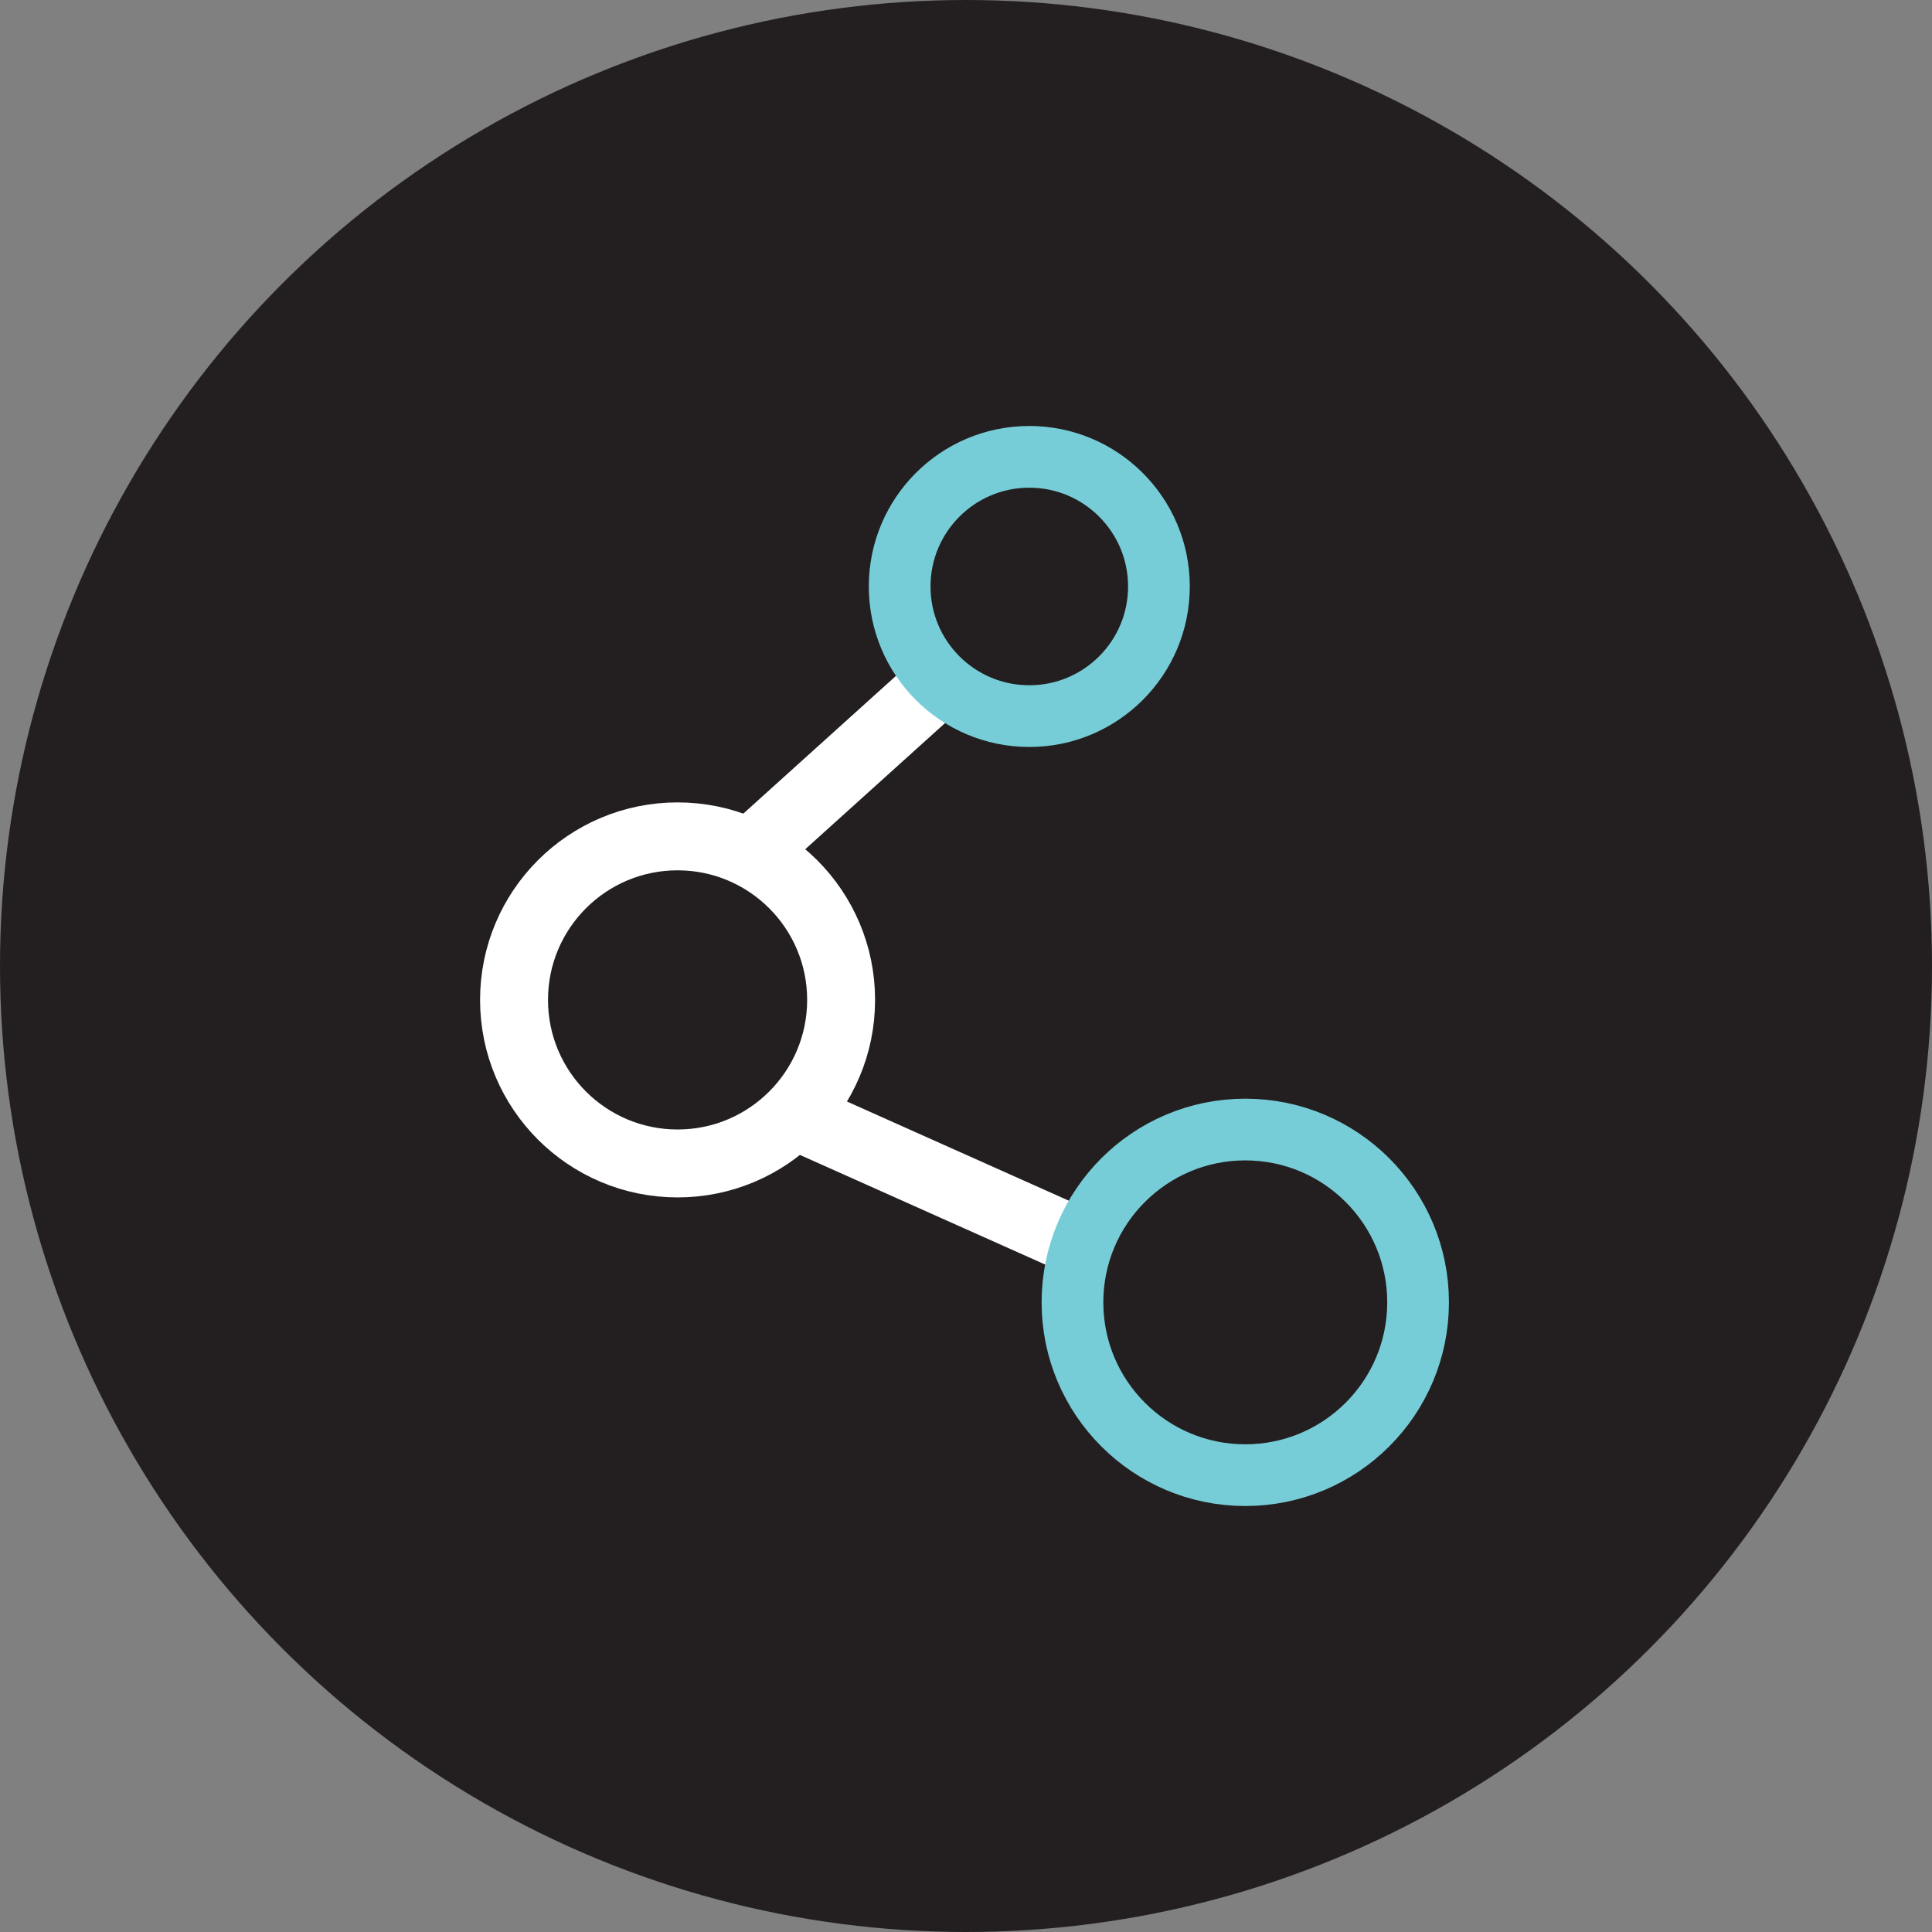
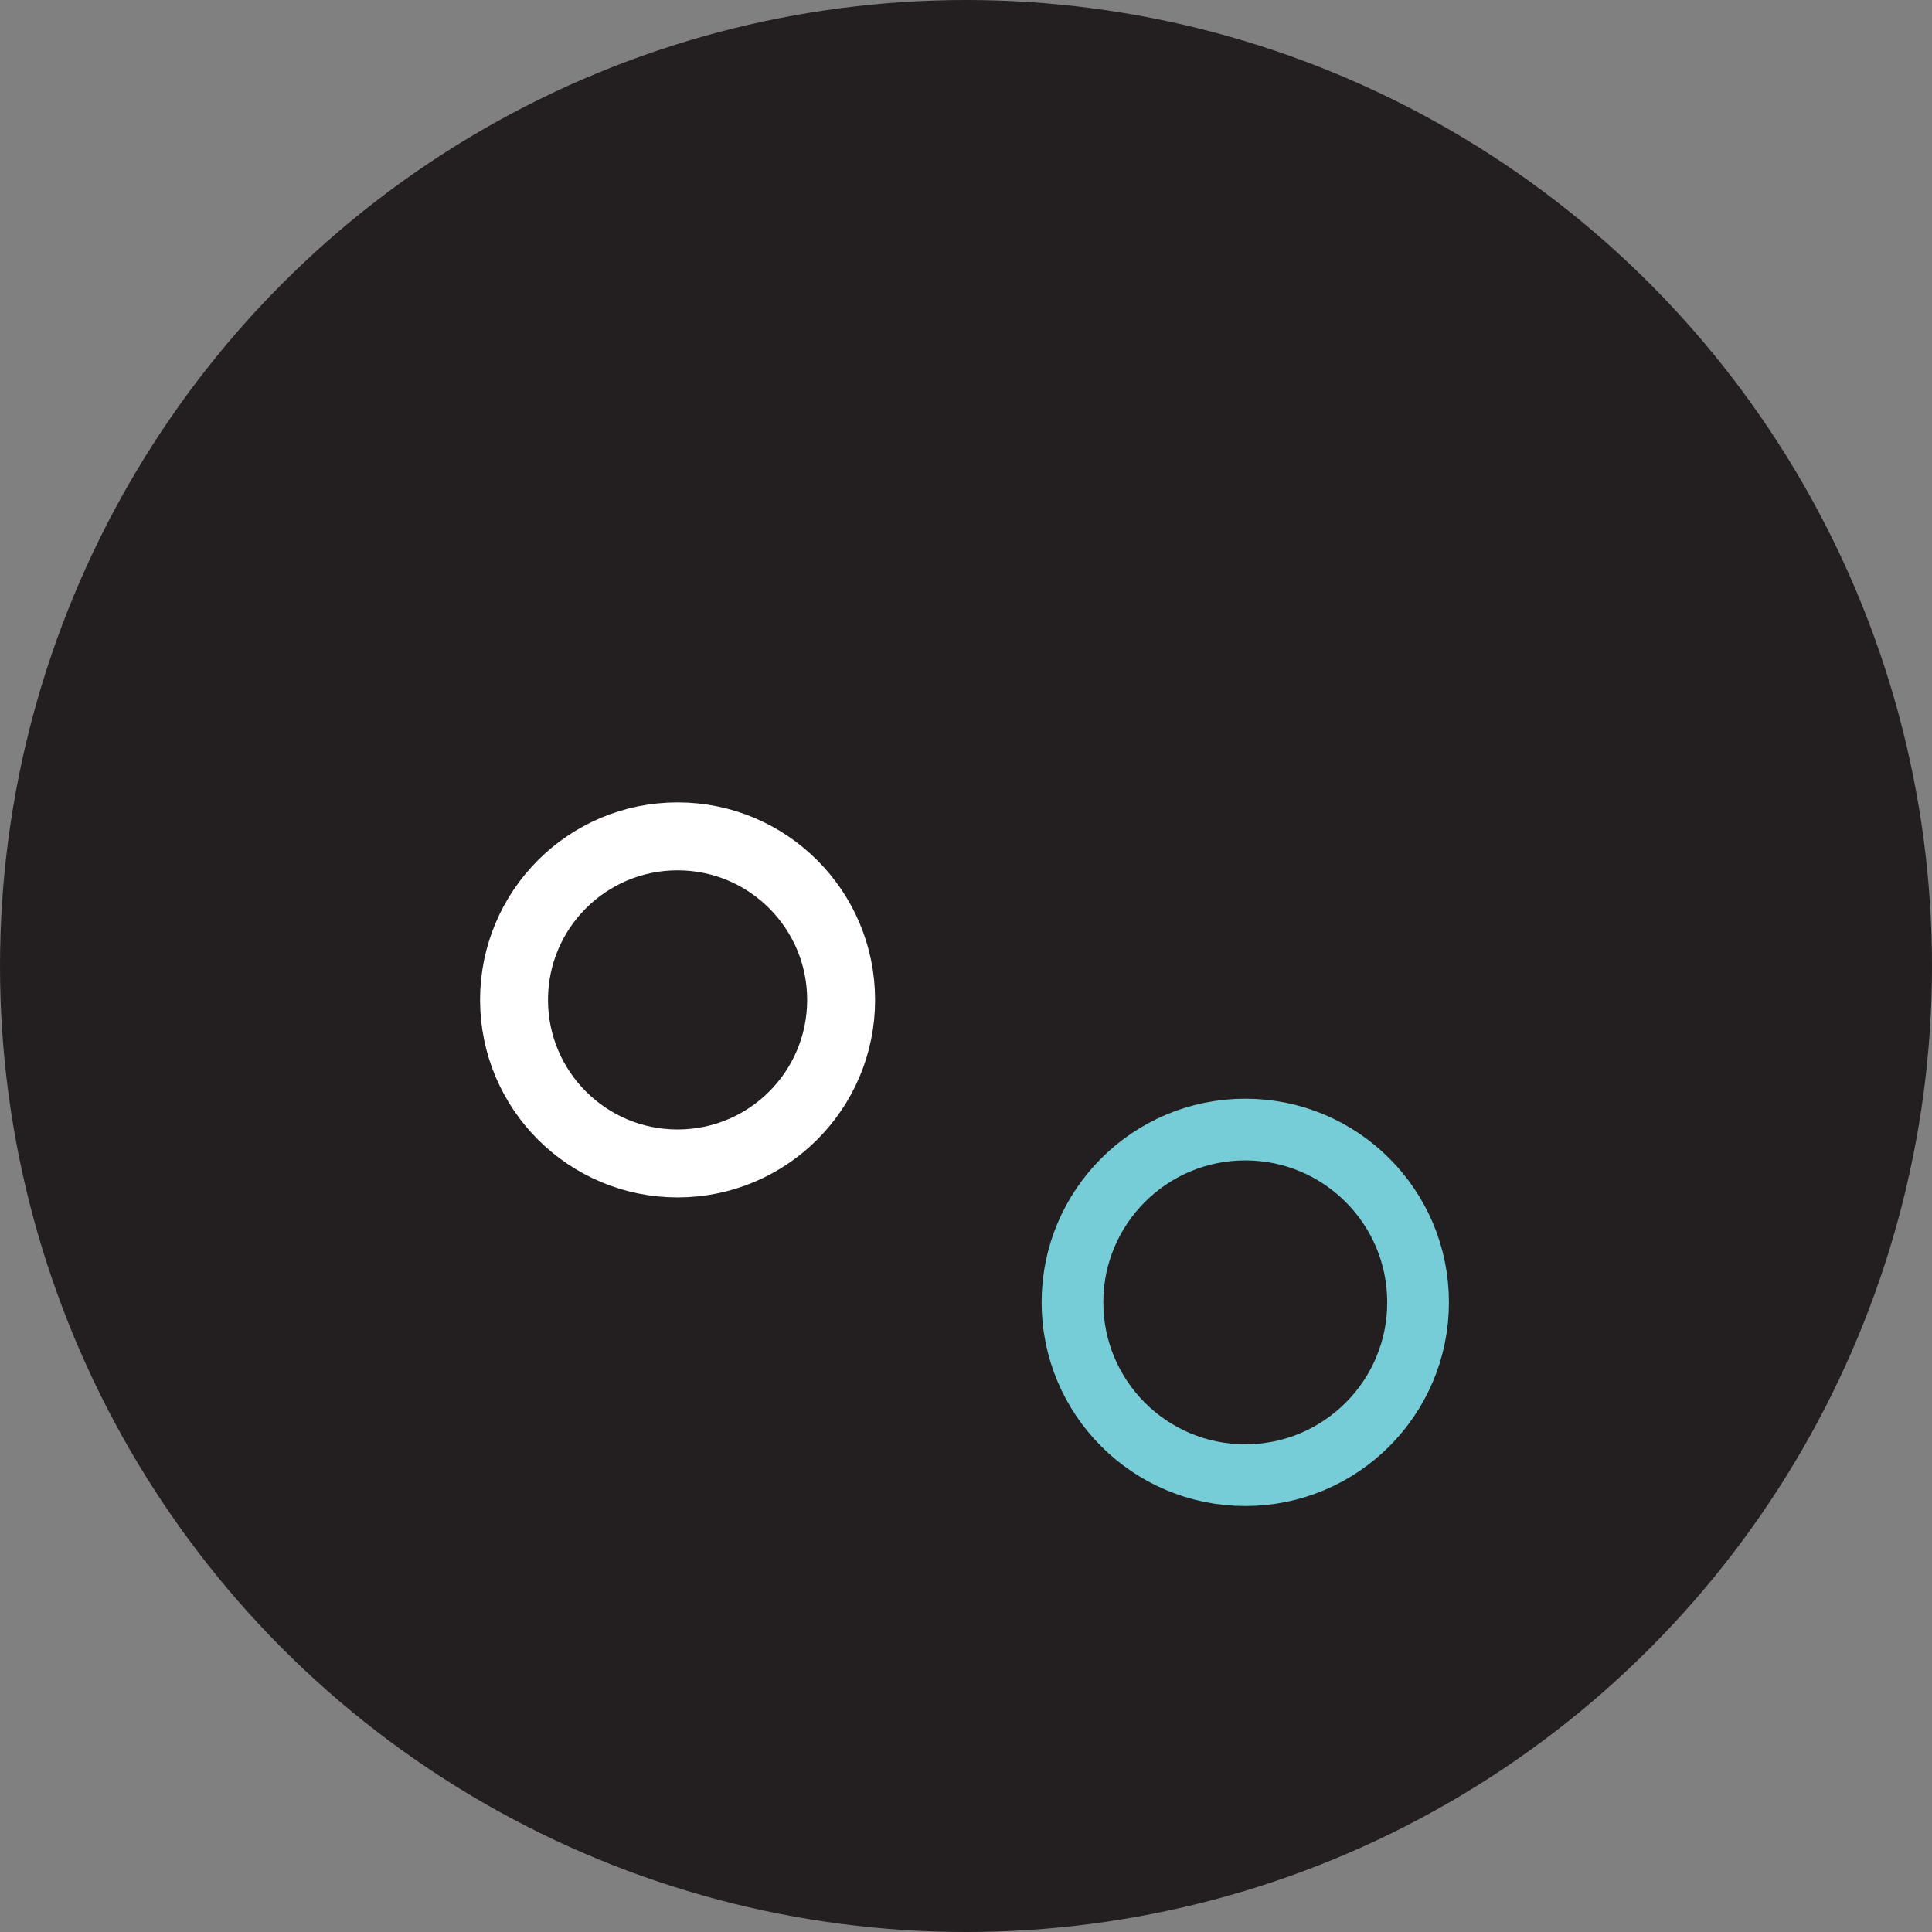
<svg xmlns="http://www.w3.org/2000/svg" viewBox="0 0 158.42 158.42">
  <rect x="0" y="0" width="158.42" height="158.42" fill="#808080" stroke="none" />
  <defs>
    <style>.cls-1{fill:#231f20;}.cls-2,.cls-3{fill:none;stroke-miterlimit:10;}.cls-2{stroke:#fff;stroke-width:5.57px;}.cls-3{stroke:#77cdd7;stroke-width:5.06px;}</style>
  </defs>
  <g id="Layer_2" data-name="Layer 2">
    <g id="Layer_2-2" data-name="Layer 2">
      <circle class="cls-1" cx="79.21" cy="79.21" r="79.21" />
      <circle class="cls-2" cx="55.56" cy="81.99" r="13.41" />
-       <line class="cls-2" x1="64.92" y1="91.35" x2="88.7" y2="101.98" />
-       <line class="cls-2" x1="61.5" y1="69.97" x2="77.06" y2="55.93" />
      <circle class="cls-3" cx="102.11" cy="106.79" r="14.17" />
-       <circle class="cls-3" cx="84.4" cy="48.09" r="10.63" />
    </g>
  </g>
</svg>